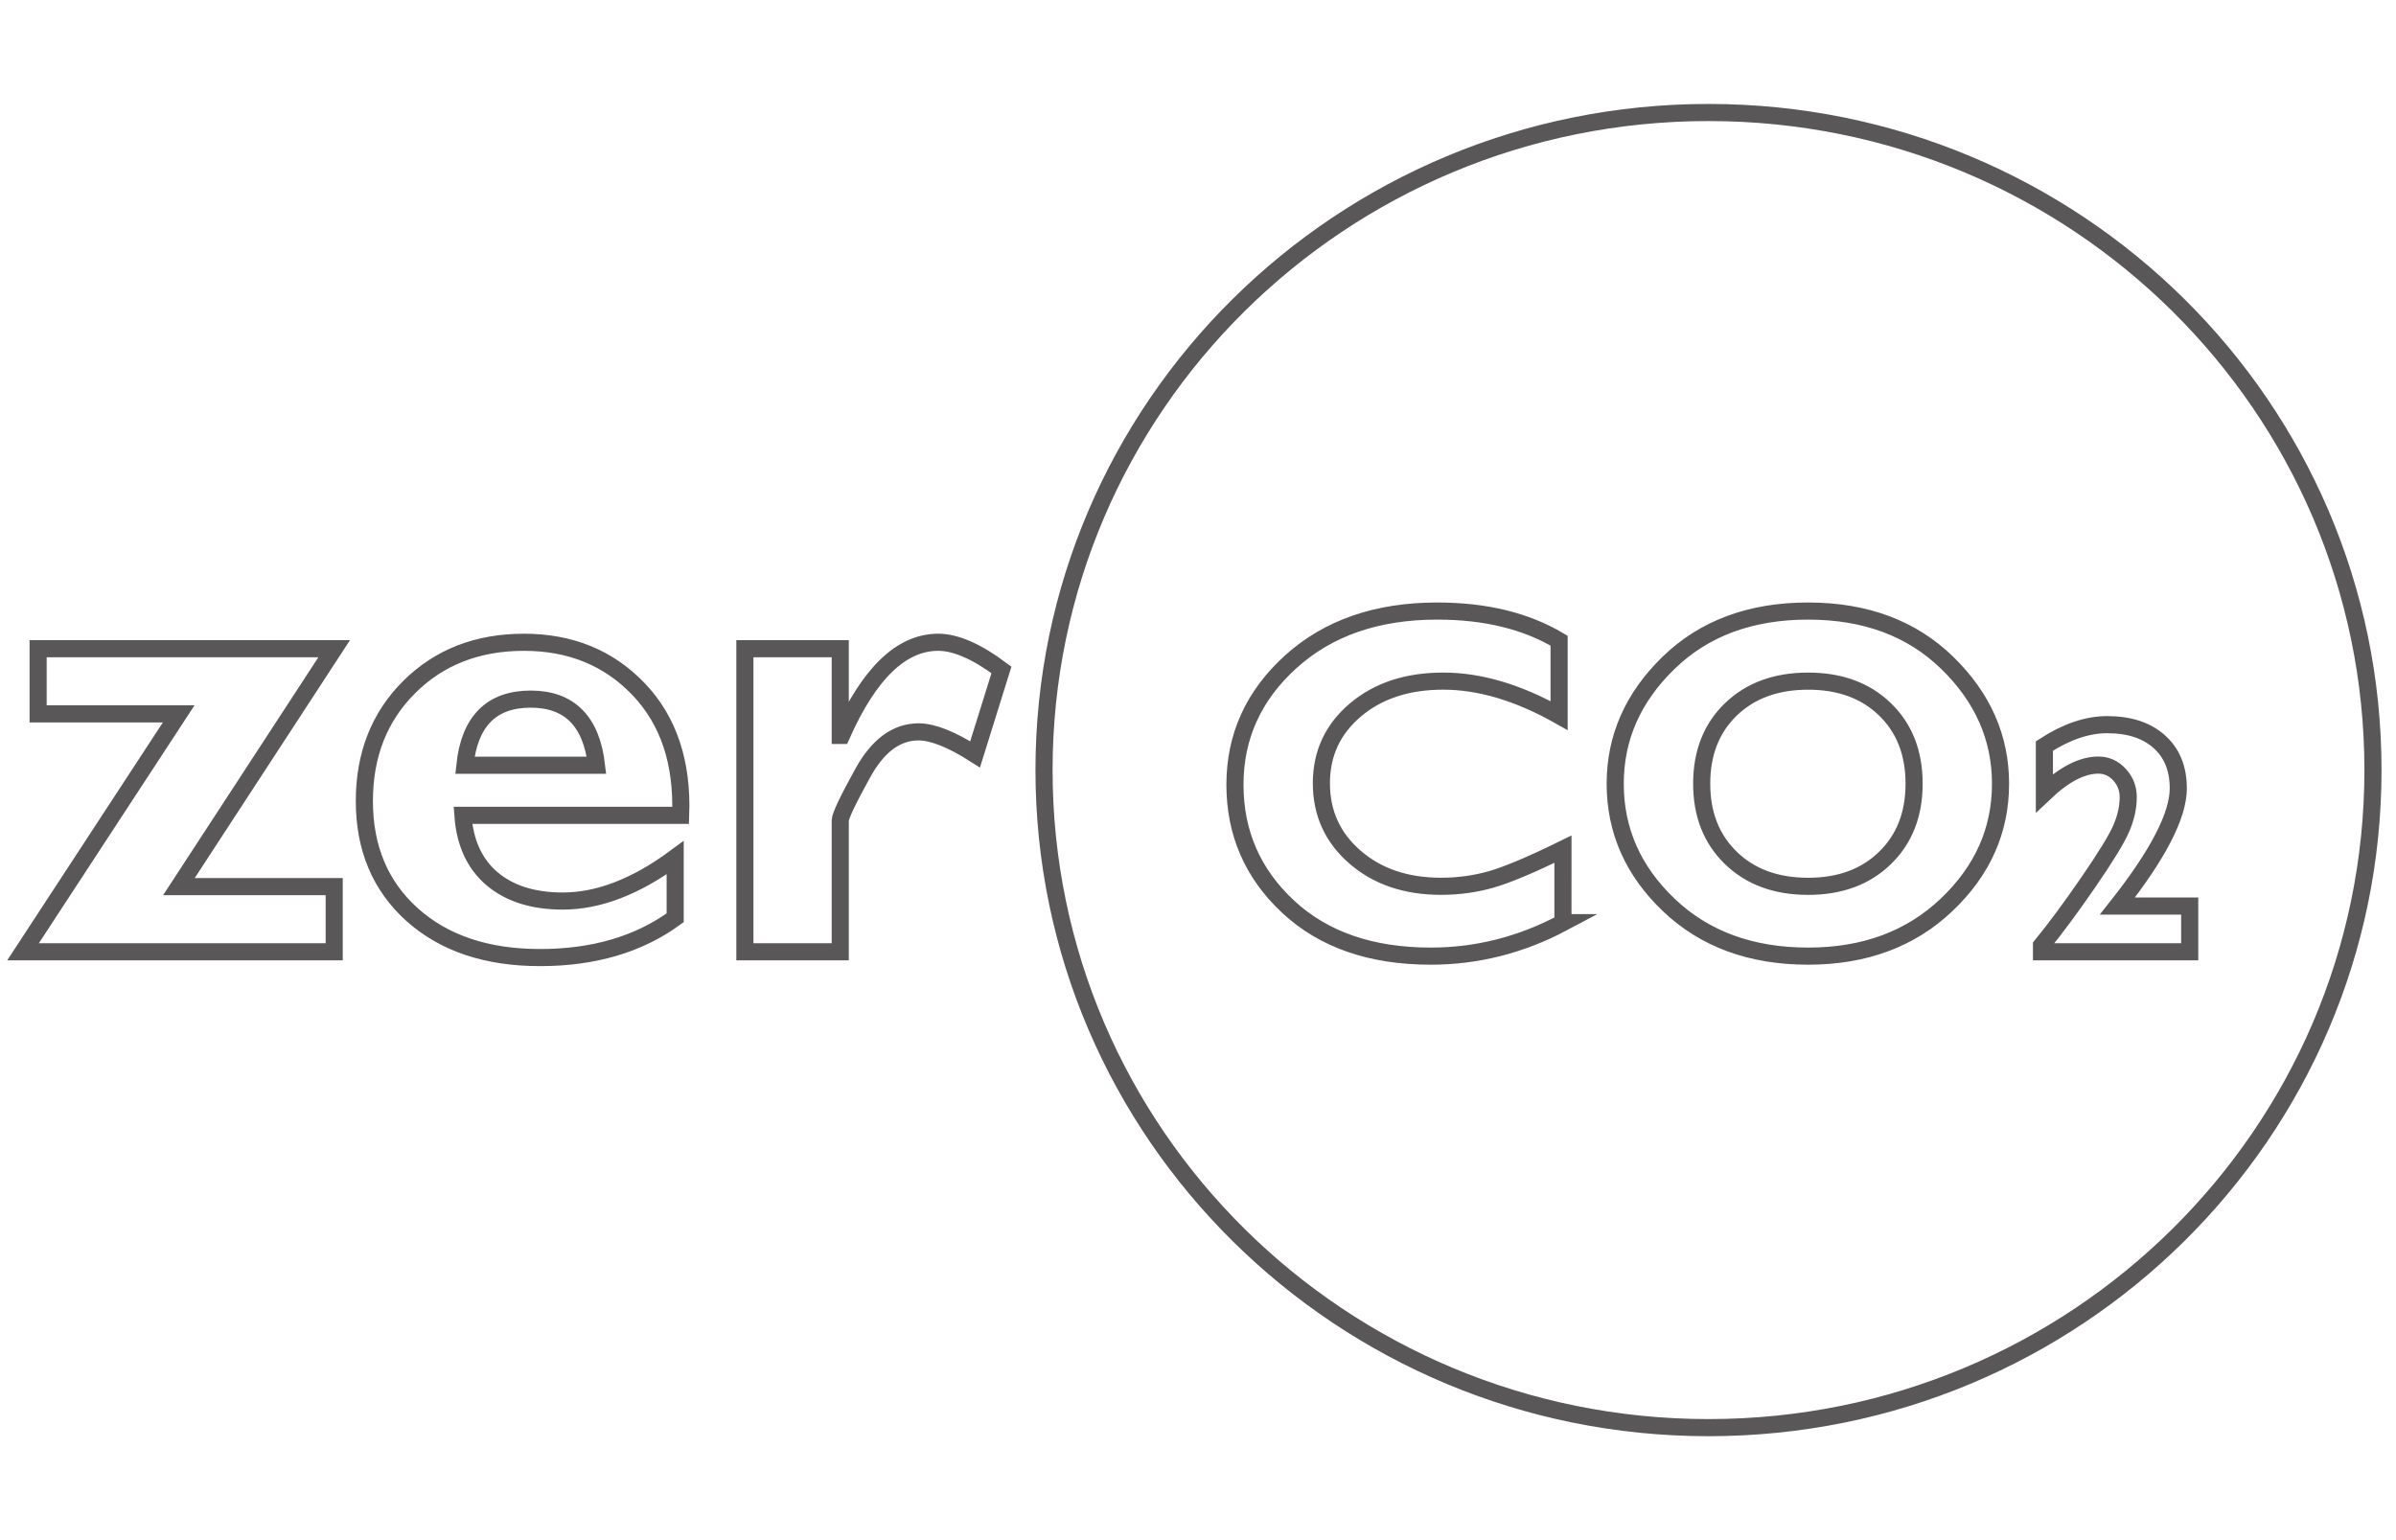
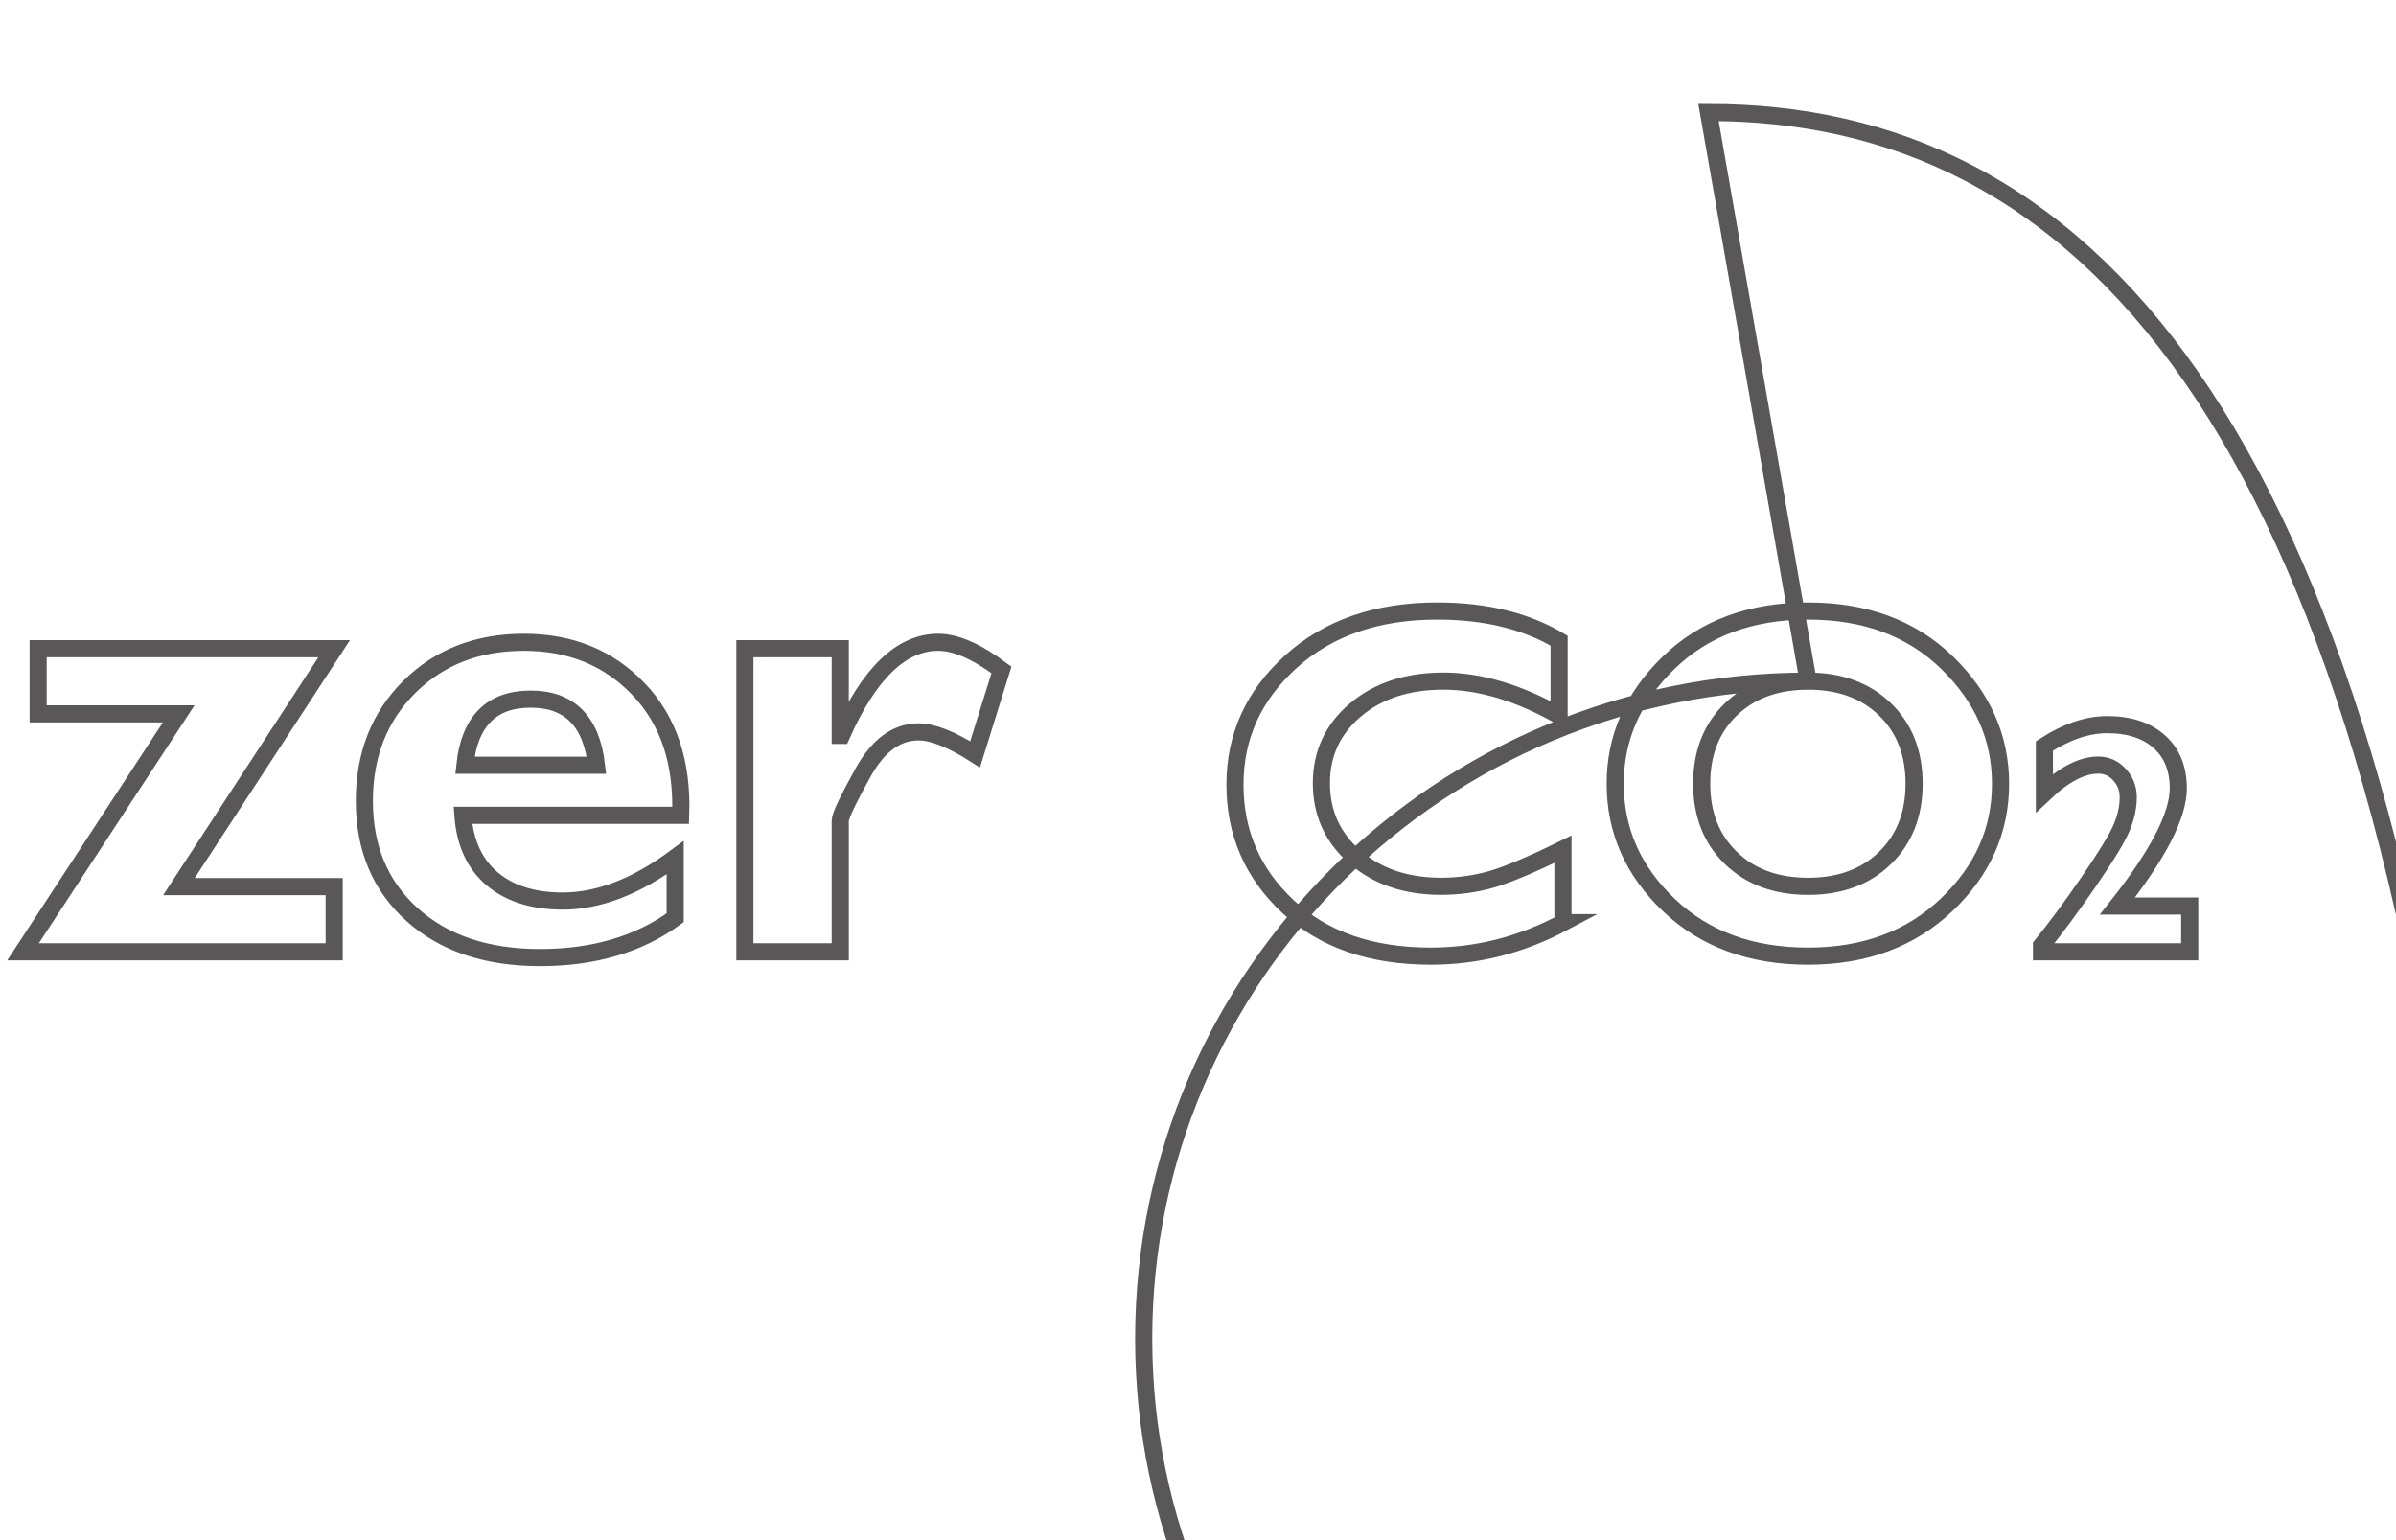
<svg xmlns="http://www.w3.org/2000/svg" version="1.1" id="圖層_1" x="0px" y="0px" width="140px" height="90px" viewBox="0 0 140 90" enable-background="new 0 0 140 90" xml:space="preserve">
-   <path fill="none" stroke="#595757" stroke-miterlimit="10" d="M2.228,37.907h17.299l-9.072,13.903h9.072v3.809H1.346l9.095-13.902  H2.228V37.907z M39.451,50.122v3.509c-2.126,1.551-4.759,2.326-7.897,2.326c-3.116,0-5.604-0.836-7.469-2.506  c-1.863-1.673-2.795-3.887-2.795-6.64c0-2.705,0.876-4.929,2.626-6.669c1.752-1.739,3.985-2.61,6.7-2.61  c2.726,0,4.961,0.917,6.706,2.749c1.746,1.832,2.562,4.287,2.45,7.365H27.049c0.114,1.605,0.684,2.844,1.708,3.711  c1.025,0.863,2.401,1.297,4.128,1.297C34.974,52.654,37.163,51.811,39.451,50.122z M27.163,44.719h7.692  c-0.3-2.576-1.583-3.865-3.846-3.865C28.72,40.854,27.437,42.143,27.163,44.719z M49.096,37.907v5.067h0.076  c1.612-3.629,3.494-5.442,5.647-5.442c1.026,0,2.257,0.538,3.696,1.615l-1.539,4.934c-1.375-0.876-2.477-1.313-3.302-1.313  c-1.289,0-2.373,0.799-3.256,2.396c-0.882,1.597-1.322,2.526-1.322,2.789v7.666h-5.572V37.907H49.096z M105.652,39.803  c-1.867,0-3.371,0.549-4.511,1.646c-1.14,1.097-1.71,2.547-1.71,4.348c0,1.793,0.57,3.239,1.71,4.342  c1.14,1.104,2.644,1.654,4.511,1.654c1.857,0,3.354-0.551,4.486-1.654c1.137-1.103,1.704-2.549,1.704-4.342  c0-1.801-0.567-3.251-1.704-4.348C109.006,40.352,107.51,39.803,105.652,39.803z M99.829,6.574  c-21.444,0-38.826,17.206-38.826,38.425c0,21.222,17.381,38.427,38.826,38.427c21.442,0,38.825-17.205,38.825-38.427  C138.654,23.78,121.271,6.574,99.829,6.574z M91.326,53.918c-2.457,1.305-5.031,1.955-7.725,1.955c-3.489,0-6.27-0.963-8.339-2.892  c-2.067-1.929-3.103-4.304-3.103-7.128c0-2.823,1.092-5.222,3.271-7.19c2.182-1.97,5.031-2.955,8.55-2.955  c2.806,0,5.178,0.577,7.12,1.732v4.375c-2.383-1.342-4.639-2.013-6.77-2.013c-2.091,0-3.801,0.56-5.129,1.682  c-1.326,1.121-1.992,2.55-1.992,4.285c0,1.744,0.656,3.186,1.965,4.318c1.309,1.137,2.985,1.705,5.029,1.705  c1.014,0,1.989-0.135,2.928-0.401c0.938-0.269,2.336-0.856,4.193-1.767V53.918z M113.742,52.875c-2.103,2-4.798,2.998-8.09,2.998  c-3.332,0-6.043-0.994-8.135-2.982c-2.091-1.99-3.139-4.354-3.139-7.094c0-2.69,1.039-5.046,3.117-7.063  c2.078-2.019,4.797-3.026,8.156-3.026c3.348,0,6.06,1.011,8.133,3.032c2.073,2.022,3.108,4.374,3.108,7.057  C116.894,48.519,115.844,50.878,113.742,52.875z M119.286,55.619v-0.366c0.794-0.97,1.703-2.195,2.726-3.682  c1.023-1.485,1.668-2.539,1.938-3.166c0.27-0.624,0.404-1.231,0.404-1.819c0-0.514-0.172-0.953-0.513-1.322  c-0.341-0.37-0.751-0.555-1.233-0.555c-0.957,0-2.008,0.545-3.153,1.633v-2.749c1.283-0.831,2.505-1.247,3.668-1.247  c1.29,0,2.305,0.331,3.045,0.995c0.741,0.661,1.111,1.571,1.111,2.729c0,1.581-1.185,3.873-3.555,6.875h4.222v2.674H119.286z" />
+   <path fill="none" stroke="#595757" stroke-miterlimit="10" d="M2.228,37.907h17.299l-9.072,13.903h9.072v3.809H1.346l9.095-13.902  H2.228V37.907z M39.451,50.122v3.509c-2.126,1.551-4.759,2.326-7.897,2.326c-3.116,0-5.604-0.836-7.469-2.506  c-1.863-1.673-2.795-3.887-2.795-6.64c0-2.705,0.876-4.929,2.626-6.669c1.752-1.739,3.985-2.61,6.7-2.61  c2.726,0,4.961,0.917,6.706,2.749c1.746,1.832,2.562,4.287,2.45,7.365H27.049c0.114,1.605,0.684,2.844,1.708,3.711  c1.025,0.863,2.401,1.297,4.128,1.297C34.974,52.654,37.163,51.811,39.451,50.122z M27.163,44.719h7.692  c-0.3-2.576-1.583-3.865-3.846-3.865C28.72,40.854,27.437,42.143,27.163,44.719z M49.096,37.907v5.067h0.076  c1.612-3.629,3.494-5.442,5.647-5.442c1.026,0,2.257,0.538,3.696,1.615l-1.539,4.934c-1.375-0.876-2.477-1.313-3.302-1.313  c-1.289,0-2.373,0.799-3.256,2.396c-0.882,1.597-1.322,2.526-1.322,2.789v7.666h-5.572V37.907H49.096z M105.652,39.803  c-1.867,0-3.371,0.549-4.511,1.646c-1.14,1.097-1.71,2.547-1.71,4.348c0,1.793,0.57,3.239,1.71,4.342  c1.14,1.104,2.644,1.654,4.511,1.654c1.857,0,3.354-0.551,4.486-1.654c1.137-1.103,1.704-2.549,1.704-4.342  c0-1.801-0.567-3.251-1.704-4.348C109.006,40.352,107.51,39.803,105.652,39.803z c-21.444,0-38.826,17.206-38.826,38.425c0,21.222,17.381,38.427,38.826,38.427c21.442,0,38.825-17.205,38.825-38.427  C138.654,23.78,121.271,6.574,99.829,6.574z M91.326,53.918c-2.457,1.305-5.031,1.955-7.725,1.955c-3.489,0-6.27-0.963-8.339-2.892  c-2.067-1.929-3.103-4.304-3.103-7.128c0-2.823,1.092-5.222,3.271-7.19c2.182-1.97,5.031-2.955,8.55-2.955  c2.806,0,5.178,0.577,7.12,1.732v4.375c-2.383-1.342-4.639-2.013-6.77-2.013c-2.091,0-3.801,0.56-5.129,1.682  c-1.326,1.121-1.992,2.55-1.992,4.285c0,1.744,0.656,3.186,1.965,4.318c1.309,1.137,2.985,1.705,5.029,1.705  c1.014,0,1.989-0.135,2.928-0.401c0.938-0.269,2.336-0.856,4.193-1.767V53.918z M113.742,52.875c-2.103,2-4.798,2.998-8.09,2.998  c-3.332,0-6.043-0.994-8.135-2.982c-2.091-1.99-3.139-4.354-3.139-7.094c0-2.69,1.039-5.046,3.117-7.063  c2.078-2.019,4.797-3.026,8.156-3.026c3.348,0,6.06,1.011,8.133,3.032c2.073,2.022,3.108,4.374,3.108,7.057  C116.894,48.519,115.844,50.878,113.742,52.875z M119.286,55.619v-0.366c0.794-0.97,1.703-2.195,2.726-3.682  c1.023-1.485,1.668-2.539,1.938-3.166c0.27-0.624,0.404-1.231,0.404-1.819c0-0.514-0.172-0.953-0.513-1.322  c-0.341-0.37-0.751-0.555-1.233-0.555c-0.957,0-2.008,0.545-3.153,1.633v-2.749c1.283-0.831,2.505-1.247,3.668-1.247  c1.29,0,2.305,0.331,3.045,0.995c0.741,0.661,1.111,1.571,1.111,2.729c0,1.581-1.185,3.873-3.555,6.875h4.222v2.674H119.286z" />
</svg>